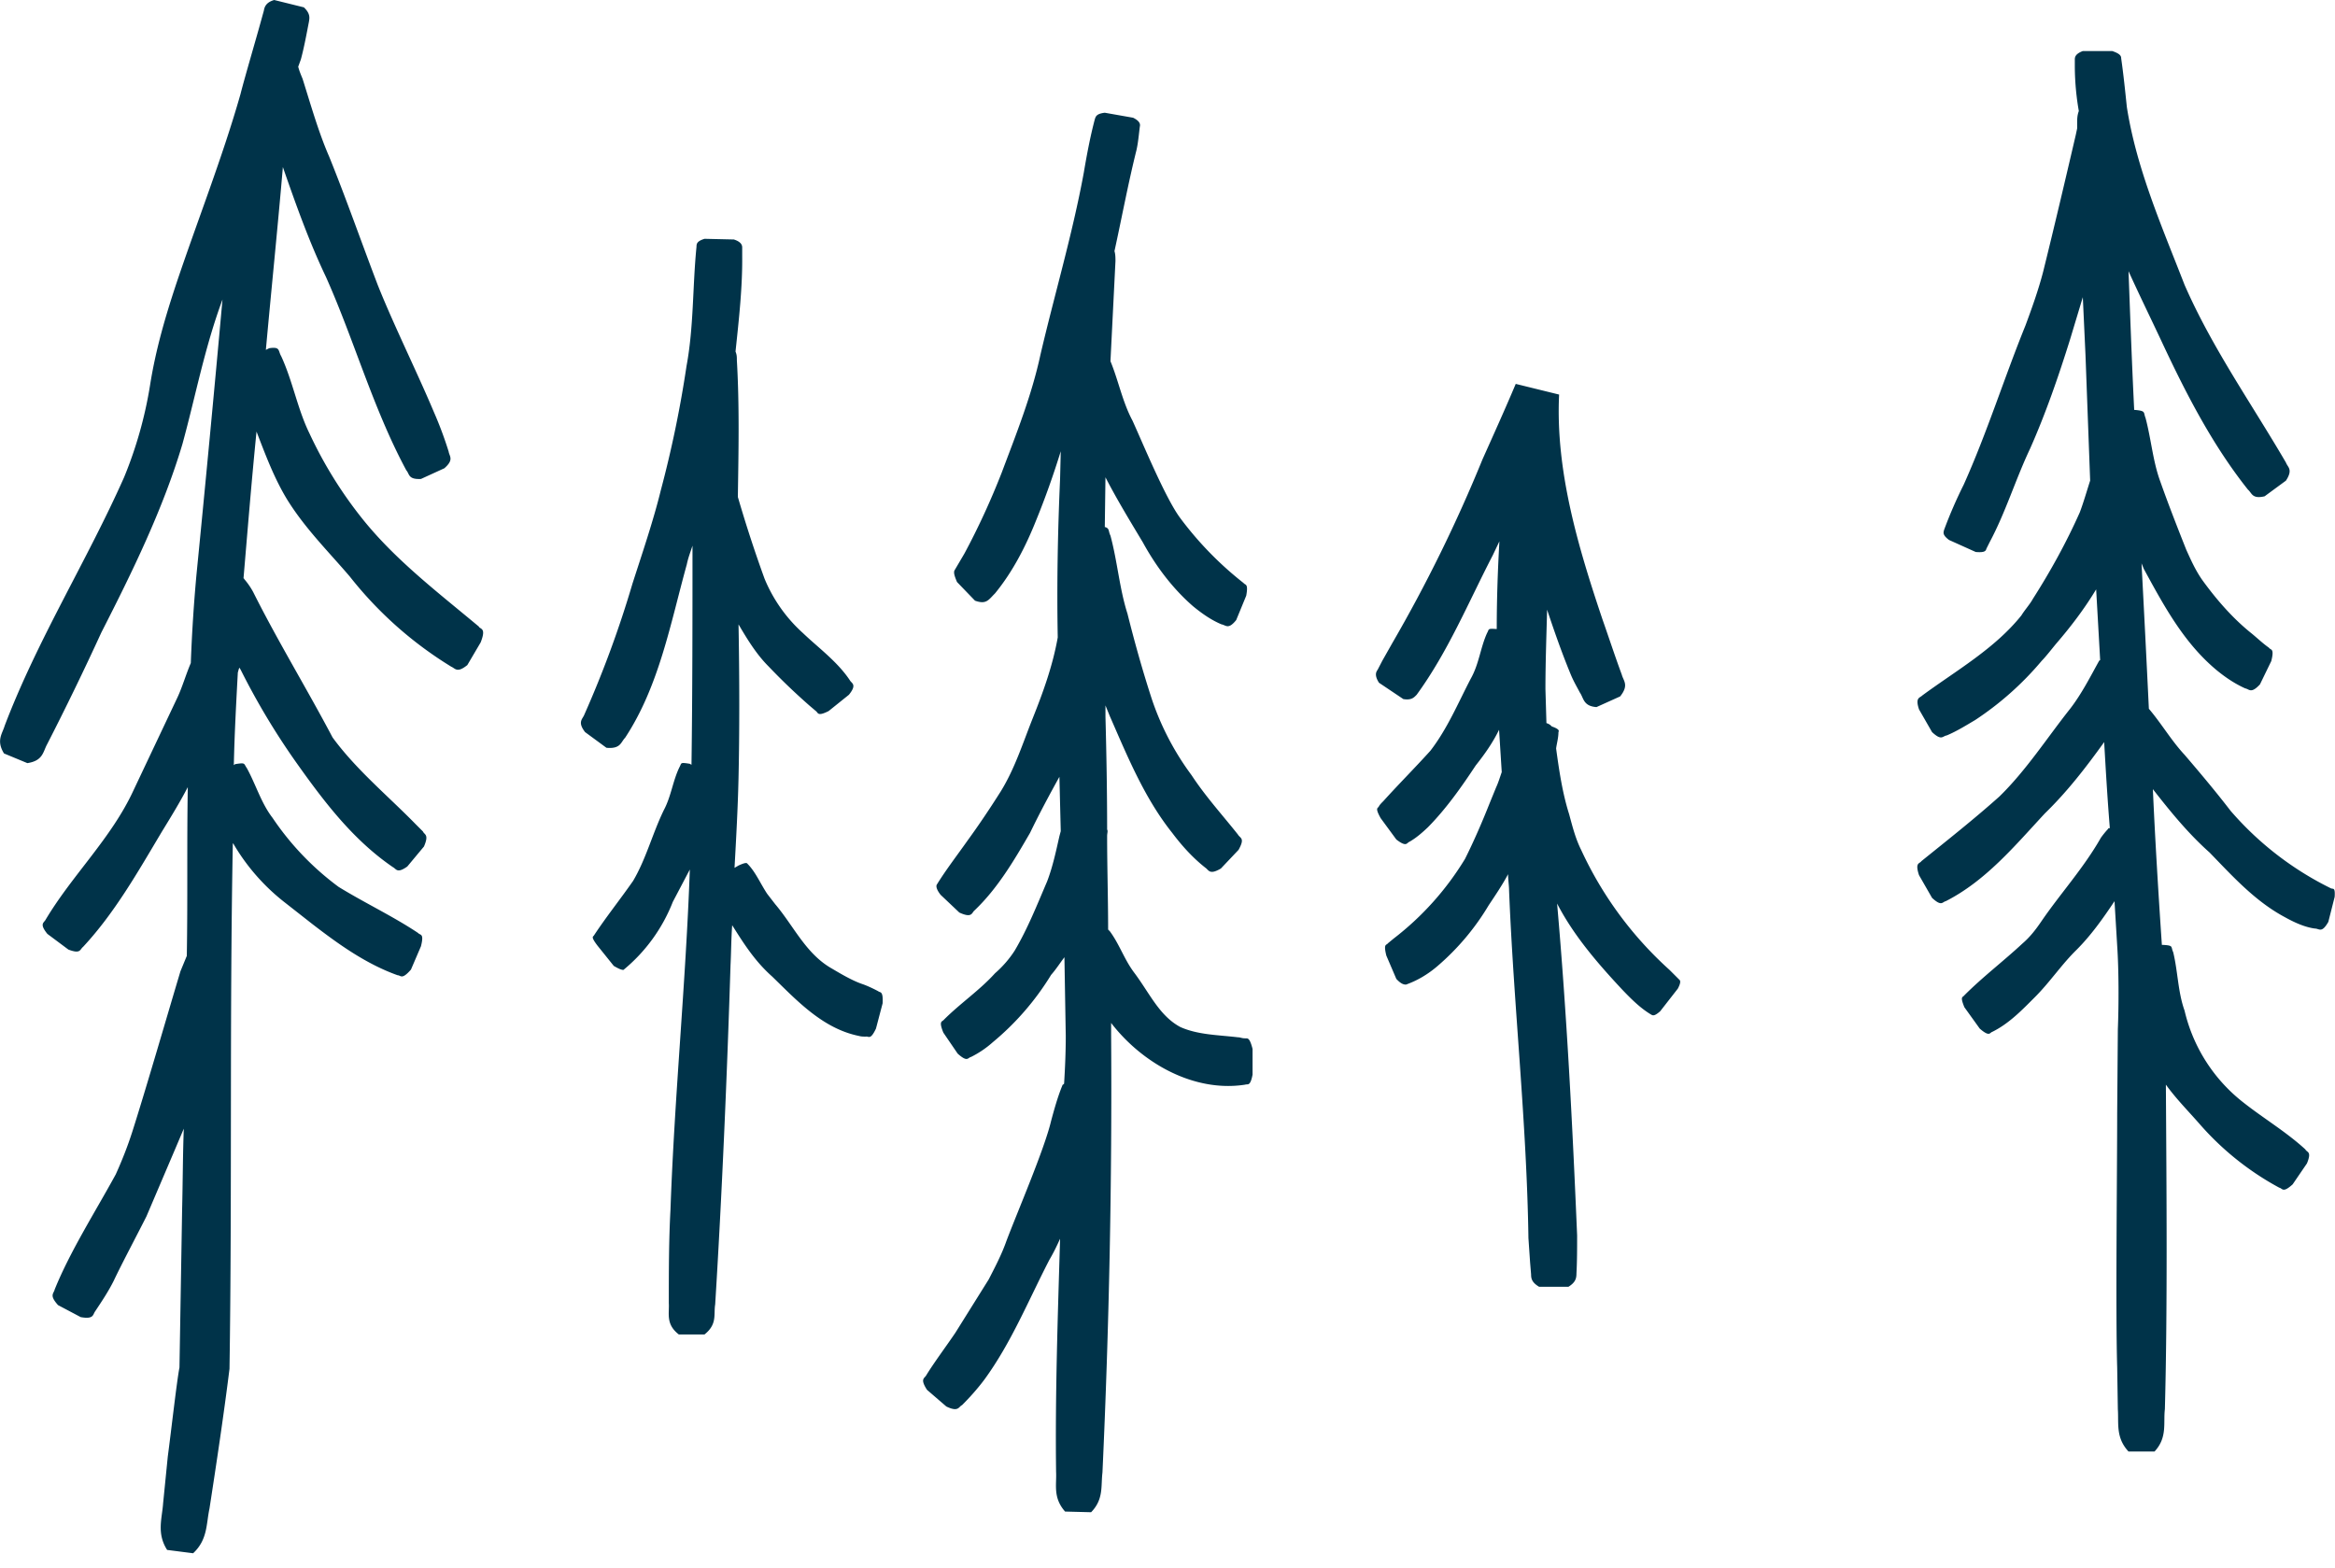
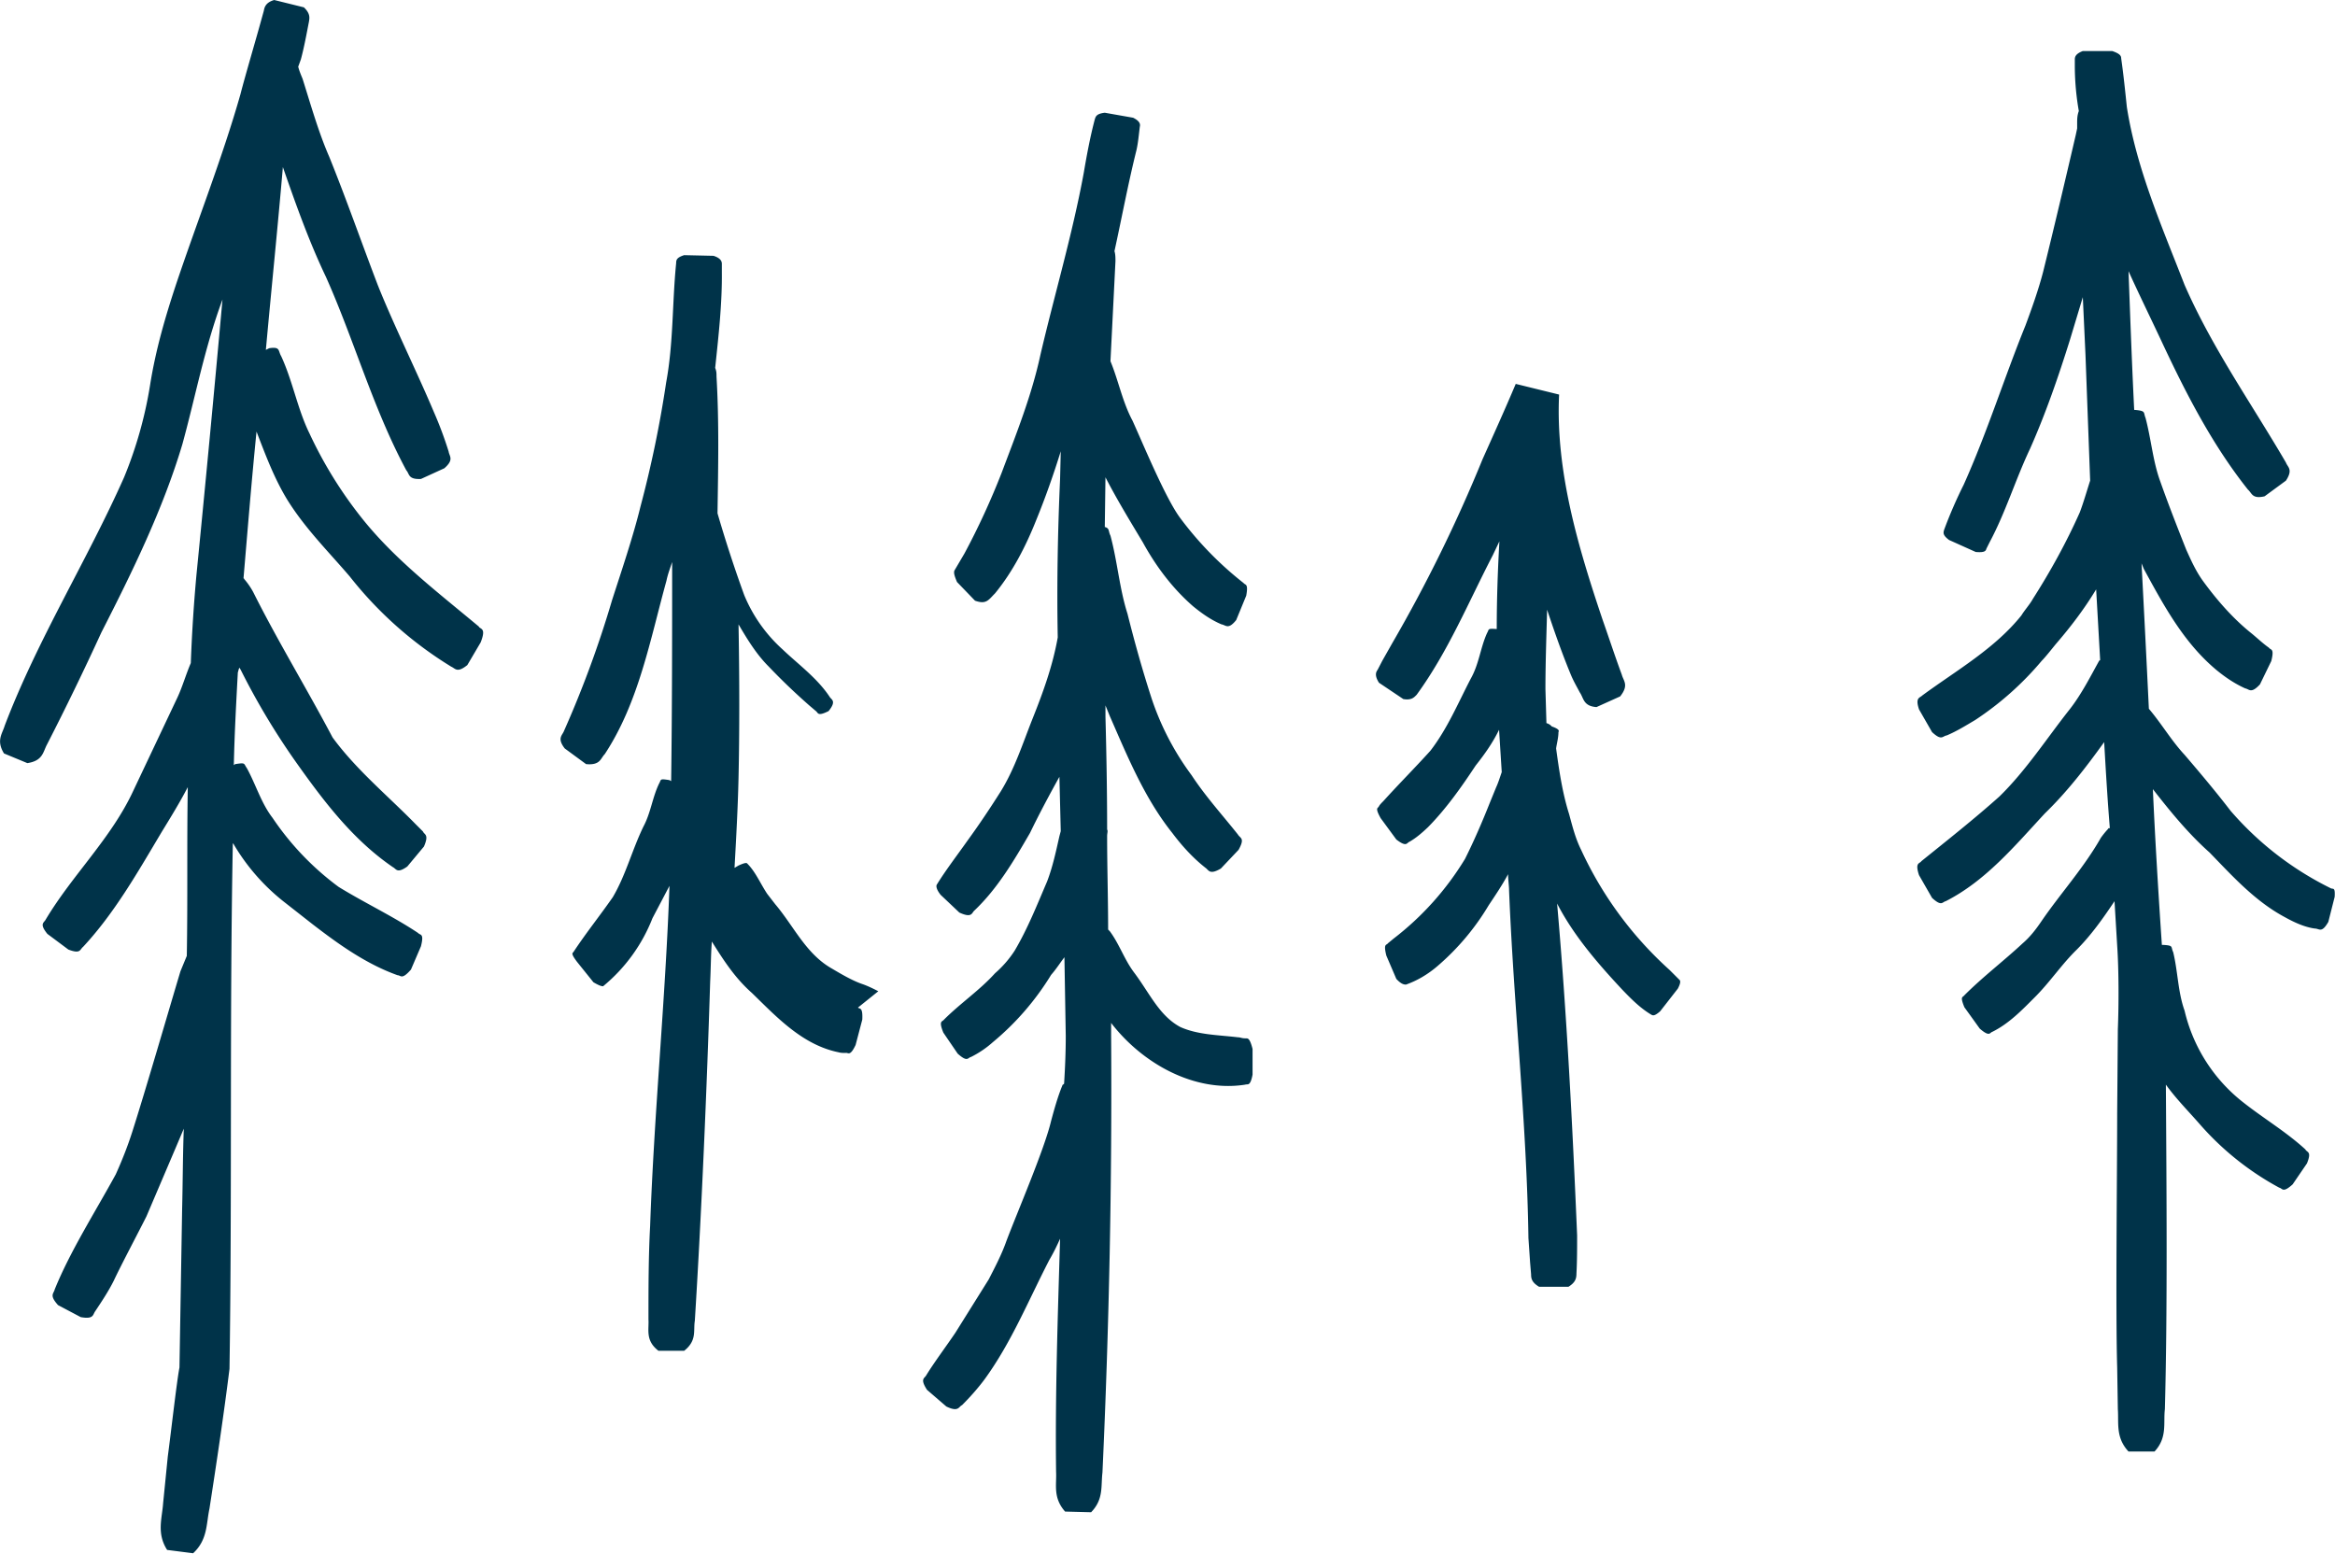
<svg xmlns="http://www.w3.org/2000/svg" width="70" height="47" fill="none">
-   <path d="M14.36 18.79c-1.22-1.02-2.51-2-3.5-3.24A12.6 12.6 0 0 1 9.28 13c-.36-.73-.5-1.56-.85-2.32-.1-.17-.02-.29-.36-.24l-.1.05c.17-1.87.36-3.72.51-5.48.39 1.12.78 2.22 1.29 3.29.85 1.9 1.41 3.94 2.41 5.8.1.11.05.28.44.26l.7-.32c.3-.26.15-.36.13-.5a11.4 11.4 0 0 0-.44-1.18c-.51-1.21-1.2-2.6-1.68-3.8-.49-1.28-.95-2.6-1.46-3.86-.32-.73-.56-1.58-.8-2.34-.05-.12-.1-.24-.13-.36l.08-.22c.1-.37.17-.76.24-1.12.02-.12.05-.25-.15-.44L8.22 0c-.24.07-.29.2-.31.32l-.1.36c-.12.44-.49 1.7-.6 2.14-.54 1.9-1.3 3.82-1.93 5.7-.32.97-.61 1.95-.78 3.02a12.4 12.4 0 0 1-.78 2.77c-1.1 2.48-2.6 4.87-3.58 7.45-.07.24-.26.44-.02.83l.7.29c.47-.07.47-.34.59-.56a85.44 85.44 0 0 0 1.63-3.36c.92-1.8 1.85-3.7 2.43-5.65.4-1.46.66-2.87 1.2-4.33-.25 2.78-.52 5.62-.78 8.25a48.5 48.5 0 0 0-.17 2.65c-.15.35-.25.71-.4 1.03L4 23.7c-.66 1.43-1.83 2.53-2.63 3.87-.05.1-.2.12.05.43l.63.47c.37.14.34 0 .44-.08.95-1.02 1.65-2.26 2.36-3.45.27-.44.54-.88.78-1.34-.03 1.68 0 3.38-.03 5.06l-.19.46c-.39 1.3-1.02 3.48-1.44 4.8-.14.44-.31.87-.5 1.29-.6 1.1-1.37 2.31-1.83 3.45-.03.13-.17.17.1.47l.68.36c.39.07.36-.07.43-.17.2-.3.4-.6.56-.92.22-.47.76-1.49.98-1.93l.87-2.04.25-.59c-.03.8-.03 1.61-.05 2.41L5.38 41c-.08.41-.25 1.92-.35 2.67l-.14 1.4c-.03.45-.2.9.12 1.4l.78.1c.44-.41.39-.88.49-1.34.21-1.36.43-2.82.6-4.19.08-5.2 0-10.51.1-15.77 0 .03.03.03.03.05a6.2 6.2 0 0 0 1.48 1.7l.88.69c.78.6 1.6 1.19 2.55 1.53.1 0 .12.15.4-.17l.3-.7c.1-.4-.02-.32-.09-.4-.75-.5-1.6-.9-2.38-1.38a8.4 8.4 0 0 1-1.98-2.07c-.34-.44-.5-1-.77-1.49-.1-.14-.03-.17-.35-.12l-.04.03c.02-.93.07-1.85.12-2.78.02-.05.02-.1.05-.14l.04.07a21.4 21.4 0 0 0 1.66 2.77c.83 1.17 1.7 2.32 2.9 3.14.1.05.12.2.43-.02l.5-.6c.16-.37.01-.35-.03-.45l-.22-.22c-.83-.85-1.78-1.63-2.49-2.6-.77-1.46-1.65-2.9-2.38-4.36a2.2 2.2 0 0 0-.27-.39s0-.02-.02-.02c.12-1.41.24-2.9.39-4.4.27.7.53 1.4.92 2.04.54.87 1.24 1.56 1.88 2.31a11.52 11.52 0 0 0 3.04 2.7c.12.05.17.2.48-.05l.4-.68c.16-.41.02-.39-.05-.46ZM26.33 29.72c-.15-.08-.34-.17-.49-.22-.29-.1-.63-.3-.9-.46-.78-.44-1.14-1.27-1.7-1.93L23 26.8c-.2-.3-.35-.66-.59-.9-.02-.03-.05-.05-.27.05l-.12.07c.05-.9.1-1.8.12-2.7.03-1.3.03-3 0-4.6.27.46.54.9.9 1.26.42.44.8.8 1.22 1.17l.2.17c.07.05.04.17.38 0l.61-.49c.25-.31.08-.34.03-.43-.37-.56-.95-.98-1.41-1.42a4.5 4.5 0 0 1-1.15-1.63 39.26 39.26 0 0 1-.8-2.45c.02-1.37.05-2.73-.03-4.1 0-.1 0-.16-.04-.26.1-.95.21-1.92.2-2.87v-.25c0-.07-.03-.17-.25-.24l-.88-.02c-.22.07-.24.14-.24.24-.12 1.2-.08 2.4-.3 3.58a33.78 33.78 0 0 1-.77 3.72c-.22.9-.56 1.9-.85 2.8a31.79 31.79 0 0 1-1.44 3.92c-.05.14-.22.22.02.53l.64.47c.43.04.43-.17.56-.3 1.02-1.55 1.36-3.43 1.85-5.2.04-.2.12-.4.17-.56 0 2.16 0 4.4-.03 6.57l-.05-.03c-.31-.05-.24-.02-.31.1-.2.41-.25.88-.47 1.29-.34.7-.53 1.46-.92 2.12-.39.56-.8 1.07-1.17 1.63-.02.05-.12.02.1.31l.49.61c.17.1.24.12.29.12a5 5 0 0 0 1.48-2.04l.51-.97c-.12 3.4-.46 6.79-.58 10.2-.05.92-.05 1.87-.05 2.8.02.31-.1.63.3.94h.77c.39-.31.27-.6.32-.9.2-3.21.36-6.96.46-10.17.02-.4.02-.8.05-1.2.34.54.68 1.08 1.2 1.54.75.73 1.52 1.56 2.6 1.78.07.02.14.02.21.02.08-.02.13.12.3-.24l.2-.76c.02-.39-.08-.31-.13-.36ZM37.3 31.13c-.07 0-.12-.03-.19-.03-.58-.07-1.2-.07-1.73-.31-.63-.34-.92-1.02-1.38-1.63-.3-.4-.44-.85-.73-1.24l-.05-.05c0-.93-.03-1.85-.03-2.8 0-.1.03-.15 0-.2 0-1.12-.02-2.26-.05-3.38v-.34l.13.32c.53 1.21 1.04 2.46 1.87 3.5.3.4.63.76 1 1.05.1.07.12.22.46.02l.53-.56c.2-.36.05-.34-.02-.46-.46-.58-.97-1.14-1.39-1.78a8.21 8.21 0 0 1-1.19-2.28c-.27-.83-.51-1.68-.73-2.56-.24-.75-.3-1.56-.51-2.34-.07-.14-.02-.22-.17-.26l.02-1.49c.34.66.73 1.3 1.12 1.95.4.73.9 1.39 1.51 1.92.27.22.54.41.85.54.13.02.2.17.44-.13l.3-.73c.07-.38-.03-.31-.08-.38a10.27 10.27 0 0 1-1.9-1.95c-.44-.59-1.12-2.24-1.43-2.92-.3-.56-.42-1.2-.66-1.78l.12-2.4.03-.6c0-.09 0-.21-.03-.3.22-1 .41-2.03.66-3.03.05-.22.07-.46.1-.7.02-.08 0-.17-.2-.27l-.85-.15c-.24.03-.27.1-.3.2-.14.53-.24 1.07-.33 1.6-.34 1.85-.88 3.66-1.3 5.46-.26 1.21-.72 2.36-1.16 3.53-.32.82-.7 1.65-1.12 2.43l-.3.51c-.02.07 0 .15.08.34l.54.56c.34.12.4-.02.6-.22.54-.66.93-1.43 1.24-2.21.27-.66.52-1.37.73-2.05l-.02.83c-.07 1.58-.1 3.16-.07 4.75-.15.85-.44 1.65-.76 2.45-.29.73-.53 1.49-.95 2.17-.31.49-.65 1-1 1.48-.31.44-.65.88-.92 1.32-.02.05 0 .15.12.3l.56.53c.37.17.37.02.44-.05.7-.66 1.2-1.51 1.68-2.34.27-.56.58-1.14.88-1.68l.04 1.63-.04.15c-.1.44-.2.92-.37 1.36-.3.7-.58 1.41-.97 2.07a3.2 3.2 0 0 1-.59.68c-.46.51-1.04.9-1.53 1.39-.05.07-.17.02-.02.39l.43.63c.3.27.3.12.4.1.24-.12.46-.27.65-.44a8.12 8.12 0 0 0 1.75-2.02c.15-.17.27-.36.4-.53l.04 2.36c0 .48-.02.95-.05 1.43-.02.03-.05.03-.05.05-.14.34-.24.7-.34 1.07-.2.85-1.02 2.75-1.34 3.6-.14.4-.34.78-.53 1.15l-1 1.6c-.27.4-.63.88-.87 1.27-.05.1-.2.1.02.44l.58.5c.37.18.37 0 .47-.04.24-.24.48-.51.68-.78.8-1.1 1.31-2.36 1.94-3.58.13-.22.22-.41.32-.63-.07 2.34-.15 4.67-.12 6.99.02.39-.1.77.27 1.19l.78.02c.38-.39.29-.78.34-1.19.2-4.36.29-8.74.26-13.12v-.36c.93 1.21 2.49 2.09 4.02 1.85.07-.03.15.07.22-.3v-.77c-.1-.4-.17-.3-.24-.32ZM50.35 29.38l-.3-.3a11.08 11.08 0 0 1-2.65-3.6c-.17-.34-.26-.7-.36-1.07-.2-.63-.3-1.31-.39-1.97.02-.15.07-.32.07-.49.03-.05 0-.1-.2-.17-.02-.02-.06-.07-.16-.1l-.03-1.02c0-.8.03-1.58.05-2.38.22.66.44 1.29.7 1.92.08.2.18.37.28.56.12.17.1.41.5.44l.71-.32c.27-.34.1-.46.05-.65-.2-.54-.39-1.12-.58-1.66-.73-2.17-1.41-4.45-1.3-6.74l-1.3-.32c-.32.76-.66 1.51-1 2.27a44.32 44.32 0 0 1-2.7 5.5l-.3.53-.14.27c-.05.07-.1.17.04.39l.73.49c.25.04.32-.05.4-.13.94-1.29 1.55-2.77 2.28-4.18l.2-.42c-.05.88-.08 1.76-.08 2.63-.29-.02-.22 0-.29.12-.2.44-.24.93-.49 1.37-.38.73-.7 1.5-1.21 2.16-.46.51-.95 1-1.41 1.51-.05.05-.1.1-.13.15-.02.07-.14.02.05.36l.47.64c.31.24.31.1.39.07.21-.12.38-.27.56-.44.55-.56 1-1.2 1.43-1.85.27-.34.51-.68.7-1.07l.08 1.27c-.05.14-.1.31-.17.46l-.2.49c-.21.53-.46 1.11-.73 1.65a8.72 8.72 0 0 1-2.14 2.39l-.17.14c-.05.07-.14 0-.05.37l.3.7c.14.15.22.17.29.17.34-.12.66-.31.95-.56a7.37 7.37 0 0 0 1.53-1.82c.2-.3.41-.61.58-.93 0 .17.03.34.03.49.14 3.48.53 6.96.58 10.42l.05.73.03.36c0 .12.02.24.24.37h.88c.21-.13.24-.25.24-.4.02-.36.02-.77.02-1.14-.14-3.33-.31-6.64-.6-9.95.5.97 1.24 1.82 1.97 2.6.26.27.53.54.85.73.05.03.1.05.27-.1l.53-.68c.1-.19.07-.24.05-.26ZM69.87 26.63a9.52 9.52 0 0 1-3-2.32c-.43-.56-.9-1.12-1.38-1.68-.4-.43-.68-.92-1.07-1.38a884.03 884.03 0 0 0-.22-4.36l.07.17c.6 1.1 1.2 2.22 2.19 3.04.27.22.54.4.85.54.12.02.17.17.44-.12l.34-.7c.1-.4-.02-.32-.07-.4-.2-.14-.37-.31-.56-.46-.54-.44-1-.97-1.41-1.53-.22-.3-.37-.64-.51-.95-.27-.68-.54-1.37-.78-2.05-.22-.6-.27-1.26-.44-1.9-.07-.17.02-.21-.32-.24h-.02c-.07-1.41-.12-2.82-.17-4.16.34.75.7 1.48 1.04 2.21.71 1.51 1.49 3.02 2.54 4.34.12.1.12.29.5.2l.64-.47c.22-.34.05-.4 0-.54-1.02-1.75-2.22-3.45-3.04-5.33-.68-1.75-1.44-3.48-1.73-5.33-.05-.48-.1-.97-.17-1.46 0-.07-.03-.14-.27-.22h-.88c-.21.08-.24.17-.24.25v.24a8 8 0 0 0 .12 1.31c-.05.13-.05.25-.05.37v.15l-.04.19c-.3 1.29-.66 2.82-.98 4.11-.14.54-.34 1.1-.53 1.61-.64 1.58-1.15 3.21-1.85 4.77-.22.44-.42.9-.59 1.36-.02.08-.05.15.15.3l.8.36c.25.02.3-.02.32-.1l.1-.2c.48-.9.77-1.87 1.21-2.8.47-1.06.85-2.16 1.2-3.28l.38-1.26.08 1.73.14 3.77c-.1.31-.2.66-.31.95-.4.9-.88 1.77-1.41 2.6-.08.15-.25.34-.34.49-.8 1-1.95 1.65-2.97 2.4-.08.08-.22.06-.1.42l.39.68c.29.27.31.12.44.1.29-.12.58-.3.85-.46a9.25 9.25 0 0 0 2-1.78c.12-.12.33-.39.43-.51.44-.51.85-1.05 1.2-1.63l.12 2.12-.03.02c-.27.49-.53 1-.87 1.44-.69.87-1.32 1.85-2.12 2.63-.76.68-1.56 1.31-2.34 1.94-.05.08-.2.03-.07.42l.39.68c.29.27.31.12.41.1 1.2-.61 2.07-1.66 2.97-2.63.68-.66 1.24-1.39 1.78-2.14.05.87.1 1.72.17 2.58-.03 0-.05 0-.05.02a2.6 2.6 0 0 0-.22.27c-.51.9-1.22 1.68-1.78 2.5-.17.25-.34.47-.56.66-.58.54-1.19 1-1.75 1.56-.05.07-.14.02 0 .36l.46.64c.3.26.3.12.37.1.51-.25.9-.66 1.29-1.05.44-.44.8-.98 1.24-1.41.44-.44.8-.95 1.14-1.46l.08 1.33c.05.73.05 1.78.02 2.51l-.02 2.53c0 1.73-.05 5.94 0 7.6l.02 1.26c.03.42-.07.85.32 1.27h.78c.39-.42.26-.85.31-1.27.08-2.97.05-6.5.03-9.73.31.43.68.8 1.02 1.19a8.56 8.56 0 0 0 2.38 1.9c.1.02.1.17.4-.1l.43-.63c.15-.37 0-.32-.05-.42-.58-.53-1.24-.92-1.85-1.4a4.91 4.91 0 0 1-1.77-2.76c-.2-.56-.2-1.17-.34-1.75-.08-.17.02-.2-.3-.22h-.04c-.1-1.48-.2-3.1-.27-4.67.53.68 1.07 1.34 1.7 1.9.68.7 1.36 1.46 2.26 1.94.27.15.59.3.9.34.13 0 .2.15.4-.2l.19-.75c.02-.31-.05-.22-.12-.26Z" fill="#003349" />
+   <path d="M14.36 18.79c-1.22-1.02-2.51-2-3.5-3.24A12.6 12.6 0 0 1 9.28 13c-.36-.73-.5-1.56-.85-2.32-.1-.17-.02-.29-.36-.24l-.1.05c.17-1.87.36-3.72.51-5.48.39 1.12.78 2.22 1.29 3.29.85 1.9 1.41 3.94 2.41 5.8.1.11.05.28.44.26l.7-.32c.3-.26.15-.36.13-.5a11.4 11.4 0 0 0-.44-1.18c-.51-1.21-1.2-2.6-1.68-3.8-.49-1.28-.95-2.6-1.46-3.86-.32-.73-.56-1.58-.8-2.34-.05-.12-.1-.24-.13-.36l.08-.22c.1-.37.17-.76.24-1.12.02-.12.05-.25-.15-.44L8.22 0c-.24.07-.29.2-.31.32l-.1.36c-.12.44-.49 1.7-.6 2.14-.54 1.9-1.3 3.82-1.93 5.7-.32.97-.61 1.95-.78 3.02a12.4 12.4 0 0 1-.78 2.77c-1.1 2.48-2.6 4.87-3.58 7.45-.07.24-.26.44-.02.83l.7.29c.47-.07.47-.34.59-.56a85.44 85.44 0 0 0 1.63-3.36c.92-1.8 1.85-3.7 2.43-5.65.4-1.46.66-2.87 1.2-4.33-.25 2.78-.52 5.62-.78 8.25a48.5 48.5 0 0 0-.17 2.65c-.15.35-.25.71-.4 1.03L4 23.7c-.66 1.43-1.83 2.53-2.63 3.87-.05.1-.2.12.05.43l.63.47c.37.14.34 0 .44-.08.95-1.02 1.65-2.26 2.36-3.45.27-.44.54-.88.78-1.34-.03 1.68 0 3.38-.03 5.06l-.19.46c-.39 1.3-1.02 3.48-1.44 4.8-.14.44-.31.87-.5 1.29-.6 1.1-1.37 2.31-1.83 3.45-.03.13-.17.17.1.47l.68.36c.39.07.36-.07.43-.17.2-.3.4-.6.56-.92.22-.47.76-1.49.98-1.93l.87-2.04.25-.59c-.03.8-.03 1.61-.05 2.41L5.38 41c-.08.41-.25 1.92-.35 2.67l-.14 1.4c-.03.45-.2.9.12 1.4l.78.1c.44-.41.39-.88.49-1.34.21-1.36.43-2.82.6-4.19.08-5.2 0-10.51.1-15.77 0 .03.03.03.03.05a6.2 6.2 0 0 0 1.48 1.7l.88.69c.78.6 1.6 1.19 2.55 1.53.1 0 .12.15.4-.17l.3-.7c.1-.4-.02-.32-.09-.4-.75-.5-1.6-.9-2.38-1.38a8.4 8.4 0 0 1-1.98-2.07c-.34-.44-.5-1-.77-1.49-.1-.14-.03-.17-.35-.12l-.04.03c.02-.93.07-1.85.12-2.78.02-.05.02-.1.05-.14l.04.07a21.4 21.4 0 0 0 1.66 2.77c.83 1.17 1.7 2.32 2.9 3.14.1.05.12.2.43-.02l.5-.6c.16-.37.01-.35-.03-.45l-.22-.22c-.83-.85-1.78-1.63-2.49-2.6-.77-1.46-1.65-2.9-2.38-4.36a2.2 2.2 0 0 0-.27-.39s0-.02-.02-.02c.12-1.41.24-2.9.39-4.4.27.7.53 1.4.92 2.04.54.87 1.24 1.56 1.88 2.31a11.52 11.52 0 0 0 3.04 2.7c.12.05.17.2.48-.05l.4-.68c.16-.41.02-.39-.05-.46ZM26.33 29.72c-.15-.08-.34-.17-.49-.22-.29-.1-.63-.3-.9-.46-.78-.44-1.14-1.27-1.7-1.93L23 26.8c-.2-.3-.35-.66-.59-.9-.02-.03-.05-.05-.27.05l-.12.07c.05-.9.1-1.8.12-2.7.03-1.3.03-3 0-4.6.27.46.54.9.9 1.26.42.44.8.8 1.22 1.17l.2.17c.07.05.04.17.38 0c.25-.31.08-.34.03-.43-.37-.56-.95-.98-1.41-1.42a4.5 4.5 0 0 1-1.15-1.63 39.26 39.26 0 0 1-.8-2.45c.02-1.37.05-2.73-.03-4.1 0-.1 0-.16-.04-.26.1-.95.21-1.92.2-2.87v-.25c0-.07-.03-.17-.25-.24l-.88-.02c-.22.07-.24.14-.24.24-.12 1.2-.08 2.4-.3 3.58a33.78 33.78 0 0 1-.77 3.72c-.22.9-.56 1.9-.85 2.8a31.79 31.79 0 0 1-1.44 3.92c-.05.14-.22.22.02.53l.64.47c.43.04.43-.17.56-.3 1.02-1.55 1.36-3.43 1.85-5.2.04-.2.12-.4.17-.56 0 2.16 0 4.4-.03 6.57l-.05-.03c-.31-.05-.24-.02-.31.1-.2.41-.25.88-.47 1.29-.34.7-.53 1.46-.92 2.12-.39.56-.8 1.07-1.17 1.63-.02.05-.12.02.1.31l.49.61c.17.1.24.12.29.12a5 5 0 0 0 1.48-2.04l.51-.97c-.12 3.4-.46 6.79-.58 10.2-.05.92-.05 1.87-.05 2.8.02.31-.1.63.3.94h.77c.39-.31.27-.6.32-.9.2-3.21.36-6.96.46-10.17.02-.4.02-.8.05-1.2.34.54.68 1.08 1.2 1.54.75.73 1.52 1.56 2.6 1.78.07.02.14.02.21.02.08-.02.13.12.3-.24l.2-.76c.02-.39-.08-.31-.13-.36ZM37.3 31.13c-.07 0-.12-.03-.19-.03-.58-.07-1.2-.07-1.73-.31-.63-.34-.92-1.02-1.38-1.63-.3-.4-.44-.85-.73-1.24l-.05-.05c0-.93-.03-1.85-.03-2.8 0-.1.03-.15 0-.2 0-1.12-.02-2.26-.05-3.38v-.34l.13.32c.53 1.21 1.04 2.46 1.87 3.5.3.4.63.76 1 1.05.1.07.12.22.46.02l.53-.56c.2-.36.05-.34-.02-.46-.46-.58-.97-1.14-1.39-1.78a8.21 8.21 0 0 1-1.19-2.28c-.27-.83-.51-1.68-.73-2.56-.24-.75-.3-1.56-.51-2.34-.07-.14-.02-.22-.17-.26l.02-1.49c.34.66.73 1.3 1.12 1.95.4.73.9 1.39 1.51 1.92.27.22.54.41.85.54.13.02.2.17.44-.13l.3-.73c.07-.38-.03-.31-.08-.38a10.27 10.27 0 0 1-1.9-1.95c-.44-.59-1.12-2.24-1.43-2.92-.3-.56-.42-1.2-.66-1.78l.12-2.4.03-.6c0-.09 0-.21-.03-.3.22-1 .41-2.03.66-3.03.05-.22.07-.46.1-.7.02-.08 0-.17-.2-.27l-.85-.15c-.24.03-.27.1-.3.2-.14.53-.24 1.07-.33 1.6-.34 1.85-.88 3.66-1.3 5.46-.26 1.21-.72 2.36-1.16 3.53-.32.82-.7 1.65-1.12 2.43l-.3.51c-.02.07 0 .15.08.34l.54.56c.34.12.4-.02.6-.22.54-.66.93-1.43 1.24-2.21.27-.66.52-1.37.73-2.05l-.02.83c-.07 1.58-.1 3.16-.07 4.75-.15.85-.44 1.65-.76 2.45-.29.73-.53 1.49-.95 2.17-.31.49-.65 1-1 1.48-.31.44-.65.88-.92 1.32-.02.05 0 .15.12.3l.56.53c.37.17.37.02.44-.05.7-.66 1.2-1.51 1.68-2.34.27-.56.58-1.14.88-1.68l.04 1.63-.04.15c-.1.44-.2.92-.37 1.36-.3.7-.58 1.41-.97 2.07a3.2 3.2 0 0 1-.59.68c-.46.51-1.04.9-1.53 1.39-.05.07-.17.02-.02.39l.43.63c.3.27.3.12.4.1.24-.12.46-.27.65-.44a8.12 8.12 0 0 0 1.75-2.02c.15-.17.27-.36.4-.53l.04 2.36c0 .48-.02.95-.05 1.43-.02.03-.05.03-.05.05-.14.34-.24.7-.34 1.07-.2.85-1.02 2.75-1.34 3.6-.14.4-.34.78-.53 1.15l-1 1.6c-.27.4-.63.88-.87 1.27-.05.1-.2.1.02.44l.58.5c.37.18.37 0 .47-.04.24-.24.48-.51.68-.78.8-1.1 1.31-2.36 1.94-3.58.13-.22.22-.41.32-.63-.07 2.34-.15 4.67-.12 6.99.02.39-.1.77.27 1.19l.78.02c.38-.39.29-.78.34-1.19.2-4.36.29-8.74.26-13.12v-.36c.93 1.21 2.49 2.09 4.02 1.85.07-.03.15.07.22-.3v-.77c-.1-.4-.17-.3-.24-.32ZM50.35 29.38l-.3-.3a11.08 11.08 0 0 1-2.65-3.6c-.17-.34-.26-.7-.36-1.07-.2-.63-.3-1.31-.39-1.97.02-.15.07-.32.07-.49.03-.05 0-.1-.2-.17-.02-.02-.06-.07-.16-.1l-.03-1.02c0-.8.03-1.58.05-2.38.22.66.44 1.29.7 1.92.08.2.18.37.28.56.12.17.1.41.5.44l.71-.32c.27-.34.1-.46.05-.65-.2-.54-.39-1.12-.58-1.66-.73-2.17-1.41-4.45-1.3-6.74l-1.3-.32c-.32.76-.66 1.51-1 2.27a44.32 44.32 0 0 1-2.7 5.5l-.3.53-.14.27c-.05.07-.1.17.04.39l.73.49c.25.04.32-.05.4-.13.94-1.29 1.55-2.77 2.28-4.18l.2-.42c-.05.88-.08 1.76-.08 2.63-.29-.02-.22 0-.29.12-.2.44-.24.93-.49 1.37-.38.73-.7 1.5-1.21 2.16-.46.51-.95 1-1.41 1.51-.05.05-.1.1-.13.15-.02.07-.14.02.05.36l.47.64c.31.24.31.1.39.07.21-.12.38-.27.56-.44.55-.56 1-1.2 1.43-1.85.27-.34.51-.68.7-1.07l.08 1.27c-.05.14-.1.31-.17.46l-.2.49c-.21.53-.46 1.11-.73 1.65a8.72 8.72 0 0 1-2.14 2.39l-.17.14c-.05.07-.14 0-.05.37l.3.7c.14.15.22.17.29.17.34-.12.66-.31.95-.56a7.37 7.37 0 0 0 1.53-1.82c.2-.3.41-.61.58-.93 0 .17.03.34.03.49.14 3.48.53 6.96.58 10.42l.05.73.03.36c0 .12.02.24.24.37h.88c.21-.13.24-.25.24-.4.02-.36.02-.77.02-1.14-.14-3.33-.31-6.64-.6-9.95.5.97 1.24 1.82 1.97 2.6.26.27.53.54.85.73.05.03.1.05.27-.1l.53-.68c.1-.19.07-.24.05-.26ZM69.87 26.63a9.52 9.52 0 0 1-3-2.32c-.43-.56-.9-1.12-1.38-1.68-.4-.43-.68-.92-1.07-1.38a884.03 884.03 0 0 0-.22-4.36l.07.17c.6 1.1 1.2 2.22 2.19 3.04.27.22.54.4.85.54.12.02.17.17.44-.12l.34-.7c.1-.4-.02-.32-.07-.4-.2-.14-.37-.31-.56-.46-.54-.44-1-.97-1.41-1.53-.22-.3-.37-.64-.51-.95-.27-.68-.54-1.37-.78-2.05-.22-.6-.27-1.26-.44-1.9-.07-.17.02-.21-.32-.24h-.02c-.07-1.41-.12-2.82-.17-4.16.34.75.7 1.48 1.04 2.21.71 1.51 1.49 3.02 2.54 4.34.12.1.12.29.5.2l.64-.47c.22-.34.05-.4 0-.54-1.02-1.75-2.22-3.45-3.04-5.33-.68-1.75-1.44-3.48-1.73-5.33-.05-.48-.1-.97-.17-1.46 0-.07-.03-.14-.27-.22h-.88c-.21.08-.24.17-.24.25v.24a8 8 0 0 0 .12 1.31c-.05.13-.05.25-.05.37v.15l-.04.19c-.3 1.29-.66 2.82-.98 4.11-.14.54-.34 1.1-.53 1.61-.64 1.58-1.15 3.21-1.85 4.77-.22.44-.42.9-.59 1.36-.02.08-.05.15.15.3l.8.36c.25.02.3-.02.32-.1l.1-.2c.48-.9.77-1.87 1.21-2.8.47-1.06.85-2.16 1.2-3.28l.38-1.26.08 1.73.14 3.77c-.1.31-.2.66-.31.95-.4.9-.88 1.77-1.41 2.6-.08.15-.25.34-.34.49-.8 1-1.95 1.65-2.97 2.4-.08.08-.22.06-.1.42l.39.68c.29.27.31.12.44.1.29-.12.58-.3.85-.46a9.25 9.25 0 0 0 2-1.78c.12-.12.33-.39.43-.51.44-.51.85-1.05 1.2-1.63l.12 2.12-.03.02c-.27.49-.53 1-.87 1.44-.69.87-1.32 1.85-2.12 2.63-.76.68-1.56 1.31-2.34 1.94-.05.08-.2.03-.07.42l.39.68c.29.27.31.12.41.1 1.2-.61 2.07-1.66 2.97-2.63.68-.66 1.24-1.39 1.78-2.14.05.87.1 1.72.17 2.58-.03 0-.05 0-.05.02a2.6 2.6 0 0 0-.22.27c-.51.9-1.22 1.68-1.78 2.5-.17.25-.34.47-.56.66-.58.54-1.19 1-1.75 1.56-.05.07-.14.02 0 .36l.46.64c.3.26.3.12.37.1.51-.25.9-.66 1.29-1.05.44-.44.8-.98 1.24-1.41.44-.44.8-.95 1.14-1.46l.08 1.33c.05.73.05 1.78.02 2.51l-.02 2.53c0 1.73-.05 5.94 0 7.6l.02 1.26c.03.42-.07.85.32 1.27h.78c.39-.42.26-.85.31-1.27.08-2.97.05-6.5.03-9.73.31.43.68.8 1.02 1.19a8.56 8.56 0 0 0 2.38 1.9c.1.02.1.17.4-.1l.43-.63c.15-.37 0-.32-.05-.42-.58-.53-1.24-.92-1.85-1.4a4.91 4.91 0 0 1-1.77-2.76c-.2-.56-.2-1.17-.34-1.75-.08-.17.02-.2-.3-.22h-.04c-.1-1.48-.2-3.1-.27-4.67.53.68 1.07 1.34 1.7 1.9.68.7 1.36 1.46 2.26 1.94.27.15.59.3.9.34.13 0 .2.15.4-.2l.19-.75c.02-.31-.05-.22-.12-.26Z" fill="#003349" />
</svg>